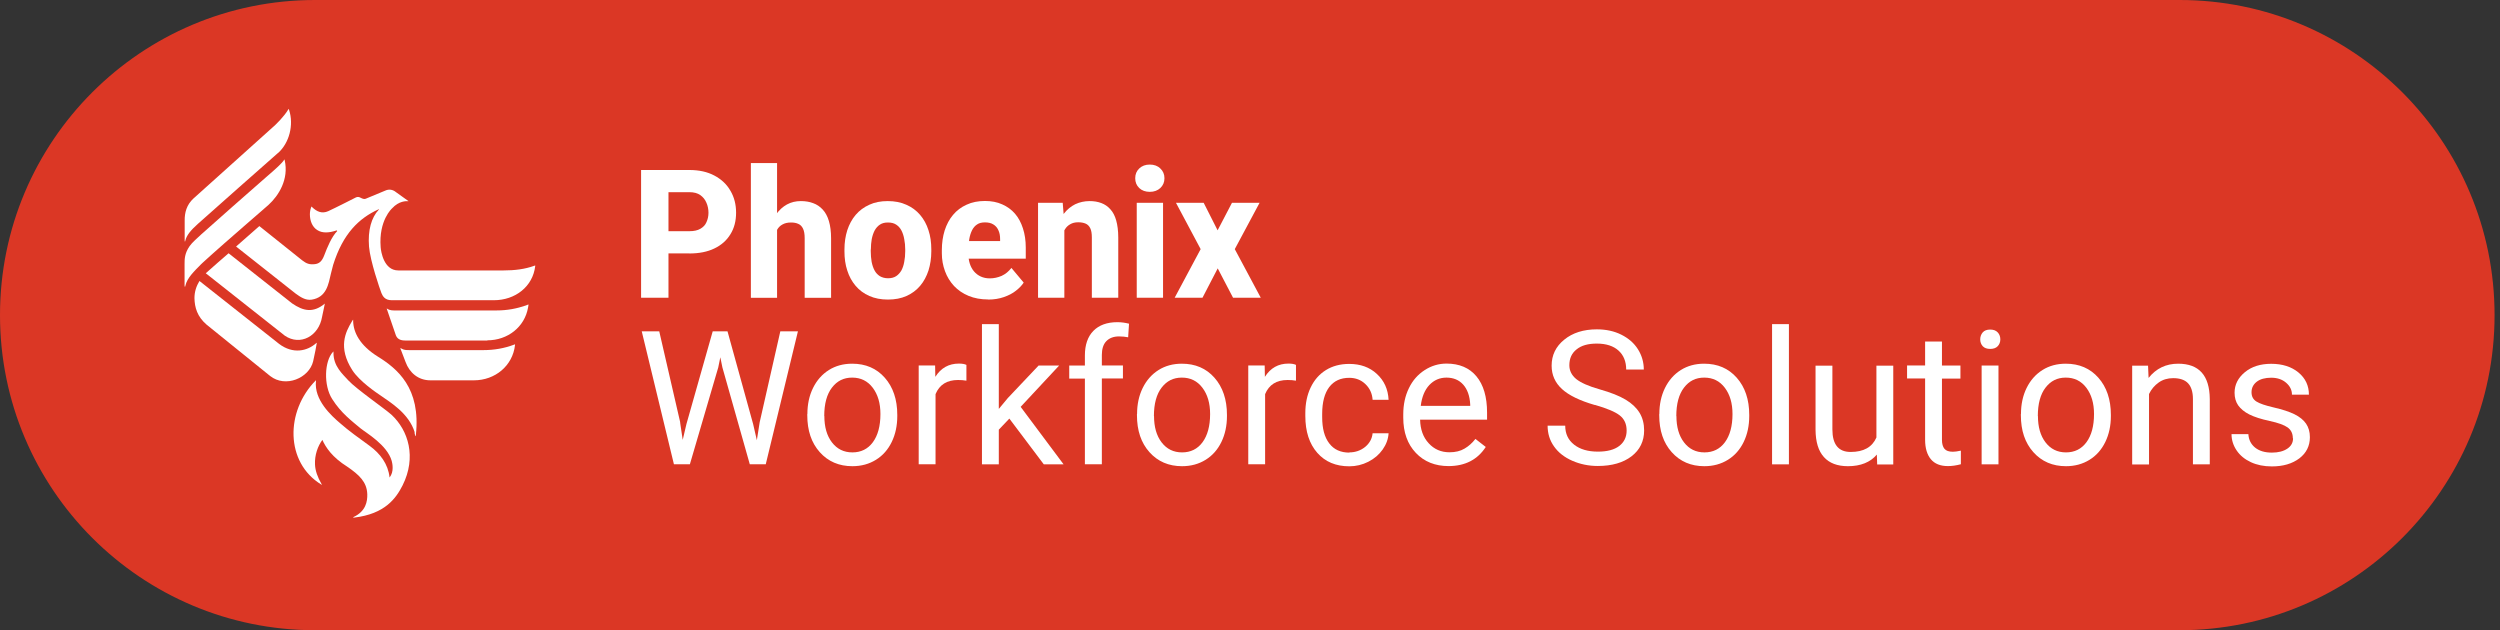
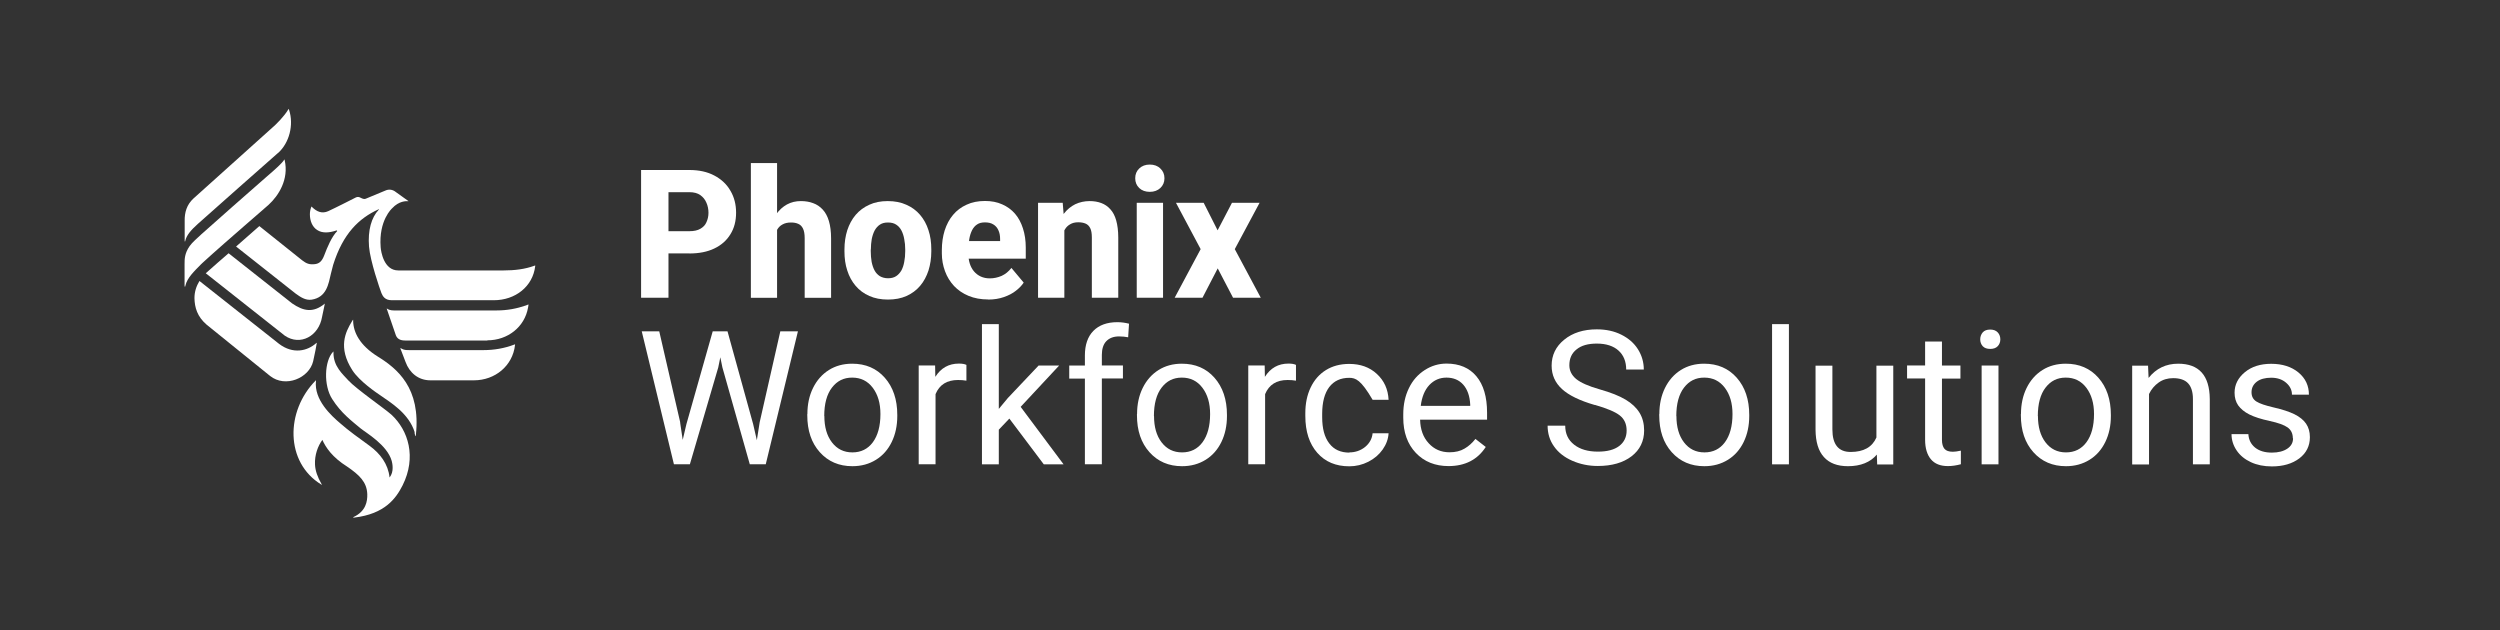
<svg xmlns="http://www.w3.org/2000/svg" width="230" height="58" viewBox="0 0 230 58" fill="none">
  <rect x="0" y="0" width="230" height="58" fill="#333333" stroke="none" />
  <g clip-path="url(#clip0_98_57261)">
-     <path d="M200.51 0H28.99C12.979 0 0 12.979 0 28.99C0 45.001 12.979 57.98 28.99 57.98H200.51C216.521 57.98 229.5 45.001 229.5 28.99C229.5 12.979 216.521 0 200.51 0Z" fill="#DB3725" />
    <path d="M44.83 31.31C46.71 31.31 48.27 30.08 48.58 28.3C48.58 28.25 48.6 28.18 48.61 28.13C48.63 27.97 48.61 28 48.56 28.03C48.52 28.05 48.44 28.08 48.39 28.1C47.55 28.39 46.66 28.56 45.72 28.56H36.4C36.19 28.56 35.88 28.58 35.62 28.4C35.58 28.37 35.57 28.36 35.59 28.43C35.69 28.71 36.42 30.85 36.42 30.85C36.59 31.29 37.01 31.33 37.35 31.33H44.84L44.83 31.31Z" fill="white" />
    <path d="M36.84 32.07C36.87 32.17 37.31 33.3 37.31 33.3C37.67 34.29 38.48 34.99 39.59 34.99H43.6C45.56 34.99 47.17 33.64 47.38 31.75C47.4 31.64 47.38 31.68 47.29 31.71C46.42 32.04 45.47 32.21 44.49 32.21C44.49 32.21 37.99 32.21 37.68 32.21C37.37 32.21 37.17 32.21 36.92 32.06C36.88 32.04 36.8 31.98 36.85 32.06" fill="white" />
    <path d="M19.01 29.87C18.14 29.12 17.91 28.29 17.89 27.43C17.89 26.84 18.06 26.33 18.35 25.85L25.68 31.64C26.95 32.6 28.27 32.31 29.1 31.56C29.15 31.51 29.15 31.53 29.14 31.58C29.14 31.62 28.94 32.71 28.81 33.24C28.44 34.78 26.27 35.71 24.85 34.59L19.01 29.87Z" fill="white" />
    <path d="M31.03 21.25C30.51 21.78 30.11 22.75 29.83 23.49C29.62 24.04 29.37 24.25 28.98 24.3C28.48 24.36 28.2 24.26 27.8 23.95C27.4 23.64 24.12 21 23.86 20.8C23.79 20.87 21.72 22.68 21.72 22.68L27.2 27.01C27.63 27.32 28.1 27.65 28.67 27.57C30.05 27.35 30.22 26.14 30.45 25.15C30.51 24.88 30.59 24.61 30.65 24.37C31.56 21.47 33.03 20.08 34.82 19.26C34.92 19.21 34.86 19.26 34.84 19.3C34.17 20.01 33.83 21.18 33.95 22.69C34.06 24.03 34.95 26.6 35.09 26.96C35.21 27.24 35.4 27.62 36.04 27.62H45.44C47.4 27.62 49.02 26.37 49.24 24.48C49.24 24.4 49.26 24.41 49.16 24.45C48.28 24.77 47.33 24.88 46.34 24.88C46.34 24.88 38.25 24.88 36.64 24.88C35.31 24.88 35.05 23.15 35.02 22.74C34.83 20.26 36.07 19.17 36.07 19.17C36.71 18.47 37.38 18.5 37.55 18.51C37.55 18.51 37.61 18.51 37.55 18.48C37.37 18.35 36.73 17.89 36.42 17.67C36.14 17.44 35.79 17.38 35.46 17.53L33.63 18.29C33.48 18.35 33.29 18.25 33.15 18.18C33.04 18.12 32.9 18.09 32.75 18.16C32.75 18.16 30.85 19.13 30.19 19.43C29.63 19.68 29.15 19.48 28.72 19.06C28.66 19.01 28.67 18.96 28.63 19.06C28.55 19.27 28.51 19.49 28.51 19.72C28.51 20.3 28.72 20.87 29.18 21.16C29.64 21.47 30.28 21.43 30.96 21.2C31.05 21.17 31.02 21.2 30.98 21.25" fill="white" />
    <path d="M25.59 14.07C26.62 13.14 27.04 11.5 26.6 10.12C26.55 9.97 26.55 10.01 26.51 10.09C26.15 10.69 25.43 11.44 24.89 11.89L17.8 18.26C17.17 18.84 16.98 19.56 16.99 20.3V22.14C16.99 22.27 17.04 22.23 17.05 22.14C17.16 21.66 17.54 21.19 18.2 20.6C18.4 20.4 25.59 14.06 25.59 14.06" fill="white" />
    <path d="M38.16 39.79C37.62 38.02 35.91 37.02 34.99 36.37C34.62 36.12 33.06 35.07 32.41 34.05C31.08 31.97 31.78 30.55 32.37 29.58C32.52 29.32 32.49 29.41 32.49 29.53C32.51 30.58 33.1 31.77 34.75 32.8C36.56 33.92 38.73 35.7 38.26 40.01C38.22 40.34 38.17 39.91 38.13 39.79H38.15H38.16Z" fill="white" />
    <path d="M29.68 40.44C29.23 41.03 28.94 41.88 28.98 42.73C29 43.29 29.21 43.89 29.58 44.53C29.61 44.57 29.65 44.63 29.56 44.58C26.22 42.54 26.26 37.81 29.05 35C29.08 34.96 29.07 35.02 29.07 35.05C28.87 36.78 30.47 38.24 31.32 38.96C31.98 39.55 33.13 40.39 34.01 41.02C34.99 41.74 35.71 42.7 35.84 43.93C36.27 43.39 36.1 42.65 36.04 42.41C35.62 40.93 33.69 39.83 33.16 39.4C32.38 38.74 31.39 38.02 30.56 36.71C29.75 35.45 29.85 33.21 30.63 32.38C30.7 32.31 30.68 32.34 30.68 32.43C30.66 33.69 31.52 34.41 32.05 35C32.78 35.79 35.36 37.57 36.01 38.15C37.58 39.6 38.33 42.07 37.04 44.65C36.44 45.83 35.44 47.28 32.58 47.62C32.45 47.62 32.47 47.59 32.54 47.56C33.66 47.03 33.81 46.13 33.79 45.46C33.75 44.34 33.05 43.69 31.94 42.93C30.57 42.07 29.96 41.16 29.65 40.45" fill="white" />
    <path d="M26.2 30.88C27.63 31.86 29.34 30.91 29.63 29.15C29.73 28.72 29.87 27.98 29.88 27.96C29.88 27.91 29.88 27.92 29.85 27.96C28.8 28.8 27.92 28.63 26.87 27.91L21.03 23.3C21.03 23.3 19.11 24.96 18.93 25.14L26.2 30.88Z" fill="white" />
    <path d="M16.99 26.3C16.99 26.45 17.04 26.4 17.06 26.27C17.22 25.56 17.88 24.94 18.49 24.32C18.49 24.32 18.54 24.26 19.43 23.46C20.3 22.67 24.69 18.86 24.69 18.86C25.64 18 26.59 16.49 26.19 14.74C26.17 14.62 26.15 14.68 26.13 14.72C25.95 15.01 25.37 15.54 24.47 16.31C22.76 17.81 20.03 20.2 18.53 21.55C18.2 21.86 17.66 22.32 17.44 22.65C16.98 23.31 16.98 23.85 16.98 24.28V26.29L16.99 26.3Z" fill="white" />
    <path d="M63.42 23.31H60.59V21.27H63.42C63.84 21.27 64.17 21.2 64.43 21.05C64.69 20.9 64.88 20.71 64.99 20.45C65.11 20.19 65.18 19.9 65.18 19.58C65.18 19.26 65.12 18.94 64.99 18.65C64.87 18.36 64.68 18.13 64.43 17.95C64.18 17.77 63.84 17.68 63.42 17.68H61.5V27.39H58.98V15.64H63.42C64.32 15.64 65.08 15.81 65.72 16.15C66.36 16.49 66.86 16.95 67.2 17.55C67.55 18.14 67.72 18.81 67.72 19.57C67.72 20.33 67.55 20.99 67.2 21.55C66.86 22.11 66.37 22.55 65.72 22.86C65.08 23.17 64.31 23.32 63.42 23.32V23.31Z" fill="white" />
    <path d="M71.49 15V27.4H69.08V15H71.49ZM71.17 22.72L70.57 22.74C70.57 22.13 70.64 21.56 70.79 21.05C70.94 20.53 71.15 20.08 71.42 19.7C71.69 19.32 72.02 19.02 72.4 18.81C72.79 18.6 73.21 18.5 73.68 18.5C74.09 18.5 74.47 18.56 74.81 18.69C75.15 18.81 75.44 19.01 75.69 19.28C75.94 19.55 76.13 19.9 76.26 20.34C76.39 20.78 76.46 21.31 76.46 21.93V27.4H74.03V21.91C74.03 21.54 73.98 21.25 73.88 21.04C73.78 20.83 73.64 20.68 73.45 20.6C73.26 20.51 73.04 20.47 72.77 20.47C72.46 20.47 72.2 20.53 71.99 20.65C71.78 20.76 71.62 20.92 71.5 21.13C71.38 21.33 71.3 21.57 71.24 21.85C71.19 22.12 71.17 22.42 71.17 22.74V22.72Z" fill="white" />
    <path d="M77.69 23.12V22.95C77.69 22.31 77.78 21.72 77.95 21.18C78.13 20.64 78.38 20.17 78.72 19.77C79.06 19.37 79.48 19.06 79.97 18.84C80.46 18.61 81.03 18.5 81.67 18.5C82.31 18.5 82.89 18.61 83.39 18.84C83.89 19.06 84.31 19.37 84.65 19.77C84.99 20.17 85.25 20.64 85.42 21.18C85.6 21.72 85.68 22.31 85.68 22.95V23.12C85.68 23.76 85.59 24.34 85.42 24.89C85.24 25.43 84.99 25.9 84.65 26.3C84.31 26.7 83.89 27.01 83.4 27.23C82.91 27.45 82.34 27.56 81.69 27.56C81.04 27.56 80.48 27.45 79.98 27.23C79.48 27.01 79.06 26.7 78.72 26.3C78.38 25.9 78.12 25.43 77.95 24.89C77.77 24.35 77.69 23.76 77.69 23.12ZM80.11 22.95V23.12C80.11 23.46 80.14 23.79 80.19 24.09C80.25 24.39 80.34 24.66 80.46 24.88C80.58 25.11 80.75 25.28 80.95 25.41C81.16 25.53 81.41 25.6 81.7 25.6C81.99 25.6 82.24 25.54 82.44 25.41C82.64 25.28 82.8 25.1 82.93 24.88C83.05 24.65 83.14 24.39 83.19 24.09C83.25 23.79 83.28 23.47 83.28 23.12V22.95C83.28 22.61 83.25 22.29 83.19 22C83.14 21.7 83.05 21.43 82.93 21.2C82.81 20.97 82.64 20.79 82.44 20.66C82.24 20.53 81.99 20.47 81.69 20.47C81.39 20.47 81.16 20.53 80.96 20.66C80.76 20.79 80.6 20.97 80.47 21.2C80.35 21.43 80.26 21.7 80.2 22C80.15 22.3 80.12 22.61 80.12 22.95H80.11Z" fill="white" />
    <path d="M90.9 27.55C90.24 27.55 89.64 27.44 89.11 27.22C88.58 27 88.14 26.7 87.77 26.31C87.41 25.92 87.13 25.47 86.94 24.95C86.75 24.43 86.65 23.89 86.65 23.31V23C86.65 22.35 86.74 21.75 86.91 21.2C87.09 20.65 87.34 20.17 87.68 19.77C88.02 19.36 88.44 19.05 88.93 18.83C89.42 18.6 89.99 18.49 90.62 18.49C91.21 18.49 91.74 18.59 92.2 18.8C92.66 19 93.06 19.29 93.38 19.66C93.7 20.03 93.94 20.48 94.11 21.01C94.28 21.53 94.37 22.12 94.37 22.77V23.8H87.63V22.18H92.01V21.99C92.01 21.68 91.96 21.41 91.85 21.18C91.75 20.95 91.59 20.77 91.39 20.65C91.19 20.52 90.93 20.46 90.62 20.46C90.31 20.46 90.08 20.52 89.89 20.65C89.69 20.78 89.54 20.96 89.42 21.2C89.31 21.43 89.22 21.7 89.17 22.02C89.12 22.33 89.09 22.66 89.09 23.01V23.32C89.09 23.66 89.13 23.97 89.22 24.25C89.31 24.53 89.44 24.77 89.61 24.97C89.78 25.17 89.99 25.33 90.23 25.44C90.47 25.55 90.75 25.61 91.06 25.61C91.44 25.61 91.8 25.53 92.15 25.38C92.5 25.22 92.79 24.98 93.05 24.65L94.18 26C94.01 26.26 93.77 26.51 93.46 26.75C93.16 26.99 92.79 27.18 92.36 27.33C91.93 27.48 91.45 27.56 90.91 27.56L90.9 27.55Z" fill="white" />
    <path d="M97.92 20.52V27.39H95.5V18.66H97.77L97.92 20.52ZM97.6 22.72L97 22.74C97 22.08 97.08 21.49 97.23 20.97C97.38 20.45 97.6 20 97.89 19.64C98.18 19.27 98.52 18.99 98.92 18.79C99.32 18.6 99.77 18.5 100.25 18.5C100.64 18.5 101 18.56 101.32 18.68C101.64 18.8 101.92 18.99 102.15 19.25C102.39 19.51 102.57 19.85 102.69 20.28C102.81 20.71 102.88 21.23 102.88 21.85V27.39H100.45V21.84C100.45 21.47 100.4 21.19 100.3 20.99C100.2 20.79 100.06 20.65 99.87 20.57C99.68 20.49 99.46 20.45 99.19 20.45C98.91 20.45 98.66 20.51 98.46 20.63C98.26 20.74 98.09 20.9 97.97 21.11C97.84 21.31 97.75 21.55 97.68 21.83C97.62 22.1 97.6 22.4 97.6 22.72Z" fill="white" />
    <path d="M107 18.66V27.39H104.58V18.66H107ZM104.44 16.4C104.44 16.03 104.56 15.74 104.81 15.5C105.06 15.26 105.38 15.14 105.78 15.14C106.18 15.14 106.51 15.26 106.75 15.5C107 15.73 107.13 16.03 107.13 16.4C107.13 16.77 107 17.06 106.75 17.3C106.5 17.53 106.18 17.65 105.78 17.65C105.38 17.65 105.05 17.53 104.81 17.3C104.56 17.06 104.44 16.76 104.44 16.4Z" fill="white" />
    <path d="M110.74 18.66L112.02 21.19L113.34 18.66H115.88L113.6 22.92L115.99 27.39H113.44L112.03 24.69L110.63 27.39H108.07L110.46 22.92L108.19 18.66H110.74Z" fill="white" />
    <path d="M62.57 38.86L62.81 40.47L63.15 39.02L65.57 30.48H66.93L69.29 39.02L69.63 40.5L69.89 38.85L71.79 30.48H73.41L70.45 42.71H68.98L66.46 33.8L66.27 32.87L66.08 33.8L63.47 42.71H62L59.04 30.48H60.65L62.58 38.86H62.57Z" fill="white" />
    <path d="M74.28 38.09C74.28 37.2 74.45 36.4 74.8 35.69C75.15 34.98 75.64 34.43 76.26 34.04C76.88 33.65 77.6 33.46 78.4 33.46C79.64 33.46 80.64 33.89 81.4 34.75C82.16 35.61 82.55 36.75 82.55 38.17V38.28C82.55 39.16 82.38 39.96 82.04 40.66C81.7 41.36 81.22 41.91 80.59 42.3C79.96 42.69 79.24 42.89 78.42 42.89C77.19 42.89 76.19 42.46 75.42 41.6C74.65 40.74 74.27 39.61 74.27 38.2V38.09H74.28ZM75.84 38.27C75.84 39.28 76.07 40.09 76.54 40.7C77.01 41.31 77.63 41.62 78.42 41.62C79.21 41.62 79.84 41.31 80.3 40.69C80.76 40.07 81 39.2 81 38.09C81 37.09 80.76 36.29 80.29 35.67C79.82 35.05 79.19 34.74 78.4 34.74C77.61 34.74 77.01 35.05 76.54 35.66C76.07 36.27 75.83 37.14 75.83 38.28L75.84 38.27Z" fill="white" />
    <path d="M88.9 35.02C88.66 34.98 88.41 34.96 88.14 34.96C87.12 34.96 86.43 35.39 86.07 36.26V42.71H84.52V33.62H86.03L86.05 34.67C86.56 33.86 87.28 33.45 88.22 33.45C88.52 33.45 88.75 33.49 88.91 33.57V35.02H88.9Z" fill="white" />
    <path d="M92.86 38.51L91.89 39.53V42.72H90.34V29.82H91.89V37.62L92.72 36.62L95.55 33.63H97.44L93.9 37.43L97.85 42.72H96.03L92.86 38.51Z" fill="white" />
    <path d="M99.81 42.72V34.83H98.37V33.63H99.81V32.7C99.81 31.73 100.07 30.97 100.59 30.44C101.11 29.91 101.85 29.64 102.8 29.64C103.16 29.64 103.51 29.69 103.87 29.78L103.79 31.03C103.53 30.98 103.25 30.95 102.95 30.95C102.45 30.95 102.06 31.1 101.78 31.39C101.5 31.68 101.37 32.11 101.37 32.66V33.62H103.31V34.82H101.37V42.71H99.82L99.81 42.72Z" fill="white" />
    <path d="M104.61 38.09C104.61 37.2 104.78 36.4 105.13 35.69C105.48 34.98 105.97 34.43 106.59 34.04C107.21 33.65 107.93 33.46 108.73 33.46C109.97 33.46 110.97 33.89 111.73 34.75C112.49 35.61 112.88 36.75 112.88 38.17V38.28C112.88 39.16 112.71 39.96 112.37 40.66C112.03 41.36 111.55 41.91 110.92 42.3C110.29 42.69 109.57 42.89 108.75 42.89C107.52 42.89 106.52 42.46 105.75 41.6C104.98 40.74 104.6 39.61 104.6 38.2V38.09H104.61ZM106.17 38.27C106.17 39.28 106.4 40.09 106.87 40.7C107.34 41.31 107.96 41.62 108.75 41.62C109.54 41.62 110.17 41.31 110.63 40.69C111.09 40.07 111.33 39.2 111.33 38.09C111.33 37.09 111.09 36.29 110.62 35.67C110.15 35.05 109.52 34.74 108.73 34.74C107.94 34.74 107.34 35.05 106.87 35.66C106.4 36.27 106.16 37.14 106.16 38.28L106.17 38.27Z" fill="white" />
    <path d="M119.22 35.02C118.98 34.98 118.73 34.96 118.46 34.96C117.44 34.96 116.75 35.39 116.39 36.26V42.71H114.84V33.62H116.35L116.37 34.67C116.88 33.86 117.6 33.45 118.54 33.45C118.84 33.45 119.07 33.49 119.23 33.57V35.02H119.22Z" fill="white" />
-     <path d="M124.14 41.62C124.69 41.62 125.18 41.45 125.59 41.12C126 40.78 126.23 40.36 126.28 39.86H127.75C127.72 40.38 127.54 40.88 127.21 41.35C126.88 41.82 126.44 42.2 125.89 42.48C125.34 42.76 124.75 42.9 124.14 42.9C122.9 42.9 121.92 42.49 121.19 41.66C120.46 40.83 120.09 39.7 120.09 38.27V38.01C120.09 37.13 120.25 36.34 120.58 35.65C120.91 34.96 121.37 34.43 121.98 34.05C122.59 33.67 123.31 33.48 124.13 33.48C125.15 33.48 126 33.78 126.67 34.4C127.34 35.02 127.7 35.8 127.75 36.78H126.28C126.24 36.19 126.01 35.71 125.61 35.33C125.21 34.95 124.72 34.76 124.13 34.76C123.34 34.76 122.73 35.04 122.29 35.61C121.86 36.18 121.64 37 121.64 38.08V38.37C121.64 39.42 121.85 40.22 122.29 40.79C122.72 41.36 123.34 41.64 124.14 41.64V41.62Z" fill="white" />
+     <path d="M124.14 41.62C124.69 41.62 125.18 41.45 125.59 41.12C126 40.78 126.23 40.36 126.28 39.86H127.75C127.72 40.38 127.54 40.88 127.21 41.35C126.88 41.82 126.44 42.2 125.89 42.48C125.34 42.76 124.75 42.9 124.14 42.9C122.9 42.9 121.92 42.49 121.19 41.66C120.46 40.83 120.09 39.7 120.09 38.27V38.01C120.09 37.13 120.25 36.34 120.58 35.65C120.91 34.96 121.37 34.43 121.98 34.05C122.59 33.67 123.31 33.48 124.13 33.48C125.15 33.48 126 33.78 126.67 34.4C127.34 35.02 127.7 35.8 127.75 36.78H126.28C125.21 34.95 124.72 34.76 124.13 34.76C123.34 34.76 122.73 35.04 122.29 35.61C121.86 36.18 121.64 37 121.64 38.08V38.37C121.64 39.42 121.85 40.22 122.29 40.79C122.72 41.36 123.34 41.64 124.14 41.64V41.62Z" fill="white" />
    <path d="M133.27 42.88C132.04 42.88 131.03 42.48 130.26 41.67C129.49 40.86 129.1 39.78 129.1 38.42V38.13C129.1 37.23 129.27 36.42 129.62 35.71C129.96 35 130.45 34.45 131.07 34.05C131.69 33.65 132.36 33.45 133.08 33.45C134.26 33.45 135.18 33.84 135.83 34.62C136.48 35.4 136.81 36.51 136.81 37.96V38.61H130.65C130.67 39.51 130.93 40.23 131.44 40.78C131.94 41.33 132.58 41.61 133.35 41.61C133.9 41.61 134.36 41.5 134.74 41.27C135.12 41.05 135.45 40.75 135.74 40.38L136.69 41.12C135.93 42.29 134.79 42.88 133.26 42.88H133.27ZM133.08 34.74C132.45 34.74 131.93 34.97 131.5 35.42C131.07 35.88 130.81 36.52 130.71 37.34H135.26V37.22C135.22 36.43 135 35.82 134.62 35.39C134.24 34.96 133.72 34.74 133.07 34.74H133.08Z" fill="white" />
    <path d="M146.72 37.26C145.34 36.86 144.33 36.37 143.7 35.79C143.07 35.21 142.75 34.5 142.75 33.64C142.75 32.68 143.13 31.88 143.91 31.25C144.68 30.62 145.68 30.3 146.91 30.3C147.75 30.3 148.5 30.46 149.16 30.79C149.82 31.12 150.33 31.56 150.69 32.13C151.05 32.7 151.23 33.33 151.23 34H149.61C149.61 33.26 149.37 32.67 148.9 32.25C148.43 31.83 147.77 31.61 146.91 31.61C146.11 31.61 145.49 31.78 145.05 32.14C144.6 32.49 144.38 32.98 144.38 33.6C144.38 34.1 144.59 34.52 145.01 34.87C145.43 35.21 146.15 35.53 147.17 35.82C148.19 36.11 148.98 36.42 149.56 36.77C150.13 37.11 150.56 37.52 150.84 37.98C151.12 38.44 151.26 38.98 151.26 39.6C151.26 40.59 150.87 41.39 150.1 41.98C149.33 42.57 148.29 42.87 147 42.87C146.16 42.87 145.38 42.71 144.65 42.39C143.92 42.07 143.36 41.63 142.97 41.07C142.57 40.51 142.38 39.87 142.38 39.16H144C144 39.9 144.27 40.48 144.82 40.91C145.37 41.34 146.1 41.55 147.01 41.55C147.86 41.55 148.51 41.38 148.97 41.03C149.42 40.68 149.65 40.21 149.65 39.61C149.65 39.01 149.44 38.55 149.02 38.22C148.6 37.89 147.84 37.57 146.73 37.25L146.72 37.26Z" fill="white" />
    <path d="M152.66 38.09C152.66 37.2 152.83 36.4 153.18 35.69C153.53 34.98 154.02 34.43 154.64 34.04C155.26 33.65 155.98 33.46 156.78 33.46C158.02 33.46 159.02 33.89 159.78 34.75C160.54 35.61 160.93 36.75 160.93 38.17V38.28C160.93 39.16 160.76 39.96 160.42 40.66C160.08 41.36 159.6 41.91 158.97 42.3C158.34 42.69 157.62 42.89 156.8 42.89C155.57 42.89 154.57 42.46 153.8 41.6C153.03 40.74 152.65 39.61 152.65 38.2V38.09H152.66ZM154.23 38.27C154.23 39.28 154.46 40.09 154.93 40.7C155.4 41.31 156.02 41.62 156.81 41.62C157.6 41.62 158.23 41.31 158.69 40.69C159.15 40.07 159.39 39.2 159.39 38.09C159.39 37.09 159.15 36.29 158.68 35.67C158.21 35.05 157.58 34.74 156.79 34.74C156 34.74 155.4 35.05 154.93 35.66C154.46 36.27 154.22 37.14 154.22 38.28L154.23 38.27Z" fill="white" />
    <path d="M164.58 42.72H163.03V29.82H164.58V42.72Z" fill="white" />
    <path d="M172.67 41.82C172.07 42.53 171.18 42.89 170.01 42.89C169.04 42.89 168.3 42.61 167.8 42.05C167.29 41.49 167.04 40.65 167.03 39.55V33.64H168.58V39.51C168.58 40.89 169.14 41.58 170.26 41.58C171.45 41.58 172.24 41.14 172.63 40.25V33.64H174.18V42.73H172.7L172.67 41.83V41.82Z" fill="white" />
    <path d="M178.66 31.43V33.63H180.36V34.83H178.66V40.47C178.66 40.83 178.74 41.11 178.89 41.29C179.04 41.47 179.3 41.56 179.66 41.56C179.84 41.56 180.09 41.53 180.4 41.46V42.71C179.99 42.82 179.59 42.88 179.21 42.88C178.51 42.88 177.99 42.67 177.64 42.25C177.29 41.83 177.11 41.23 177.11 40.46V34.82H175.45V33.62H177.11V31.42H178.66V31.43Z" fill="white" />
    <path d="M182.18 31.22C182.18 30.97 182.26 30.76 182.41 30.58C182.56 30.41 182.79 30.32 183.1 30.32C183.41 30.32 183.63 30.41 183.79 30.58C183.95 30.75 184.03 30.97 184.03 31.22C184.03 31.47 183.95 31.68 183.79 31.85C183.63 32.02 183.4 32.1 183.1 32.1C182.8 32.1 182.57 32.02 182.41 31.85C182.26 31.68 182.18 31.47 182.18 31.22ZM183.86 42.72H182.31V33.63H183.86V42.72Z" fill="white" />
    <path d="M185.93 38.09C185.93 37.2 186.1 36.4 186.45 35.69C186.8 34.98 187.29 34.43 187.91 34.04C188.53 33.65 189.25 33.46 190.05 33.46C191.29 33.46 192.29 33.89 193.05 34.75C193.81 35.61 194.2 36.75 194.2 38.17V38.28C194.2 39.16 194.03 39.96 193.69 40.66C193.35 41.36 192.87 41.91 192.24 42.3C191.61 42.69 190.89 42.89 190.07 42.89C188.84 42.89 187.84 42.46 187.07 41.6C186.3 40.74 185.92 39.61 185.92 38.2V38.09H185.93ZM187.49 38.27C187.49 39.28 187.72 40.09 188.19 40.7C188.66 41.31 189.28 41.62 190.07 41.62C190.86 41.62 191.49 41.31 191.95 40.69C192.41 40.07 192.65 39.2 192.65 38.09C192.65 37.09 192.41 36.29 191.94 35.67C191.47 35.05 190.84 34.74 190.05 34.74C189.26 34.74 188.66 35.05 188.19 35.66C187.72 36.27 187.48 37.14 187.48 38.28L187.49 38.27Z" fill="white" />
    <path d="M197.62 33.63L197.67 34.77C198.36 33.9 199.27 33.46 200.39 33.46C202.31 33.46 203.28 34.54 203.3 36.71V42.72H201.75V36.71C201.75 36.05 201.59 35.57 201.3 35.26C201.01 34.95 200.55 34.79 199.93 34.79C199.43 34.79 198.98 34.92 198.6 35.19C198.22 35.46 197.92 35.81 197.71 36.25V42.73H196.16V33.64H197.63L197.62 33.63Z" fill="white" />
    <path d="M210.94 40.31C210.94 39.89 210.78 39.56 210.47 39.33C210.15 39.1 209.6 38.9 208.81 38.73C208.02 38.56 207.4 38.36 206.94 38.13C206.48 37.9 206.14 37.61 205.91 37.29C205.69 36.97 205.58 36.58 205.58 36.13C205.58 35.39 205.9 34.76 206.53 34.24C207.16 33.72 207.97 33.47 208.95 33.47C209.98 33.47 210.82 33.74 211.46 34.27C212.1 34.8 212.42 35.48 212.42 36.31H210.86C210.86 35.88 210.68 35.52 210.32 35.21C209.96 34.9 209.5 34.75 208.95 34.75C208.4 34.75 207.94 34.87 207.62 35.12C207.3 35.37 207.14 35.69 207.14 36.09C207.14 36.47 207.29 36.75 207.59 36.94C207.89 37.13 208.42 37.31 209.2 37.49C209.98 37.67 210.6 37.87 211.09 38.11C211.57 38.35 211.93 38.64 212.16 38.98C212.39 39.32 212.51 39.73 212.51 40.22C212.51 41.03 212.18 41.68 211.54 42.17C210.89 42.66 210.05 42.91 209.01 42.91C208.28 42.91 207.64 42.78 207.08 42.52C206.52 42.26 206.08 41.9 205.77 41.44C205.46 40.98 205.3 40.48 205.3 39.94H206.85C206.88 40.46 207.09 40.87 207.47 41.18C207.86 41.49 208.37 41.64 209.01 41.64C209.6 41.64 210.07 41.52 210.43 41.28C210.79 41.04 210.96 40.72 210.96 40.33L210.94 40.31Z" fill="white" />
  </g>
  <defs>
    <clipPath id="clip0_98_57261">
      <rect width="229.5" height="57.98" fill="white" />
    </clipPath>
  </defs>
</svg>